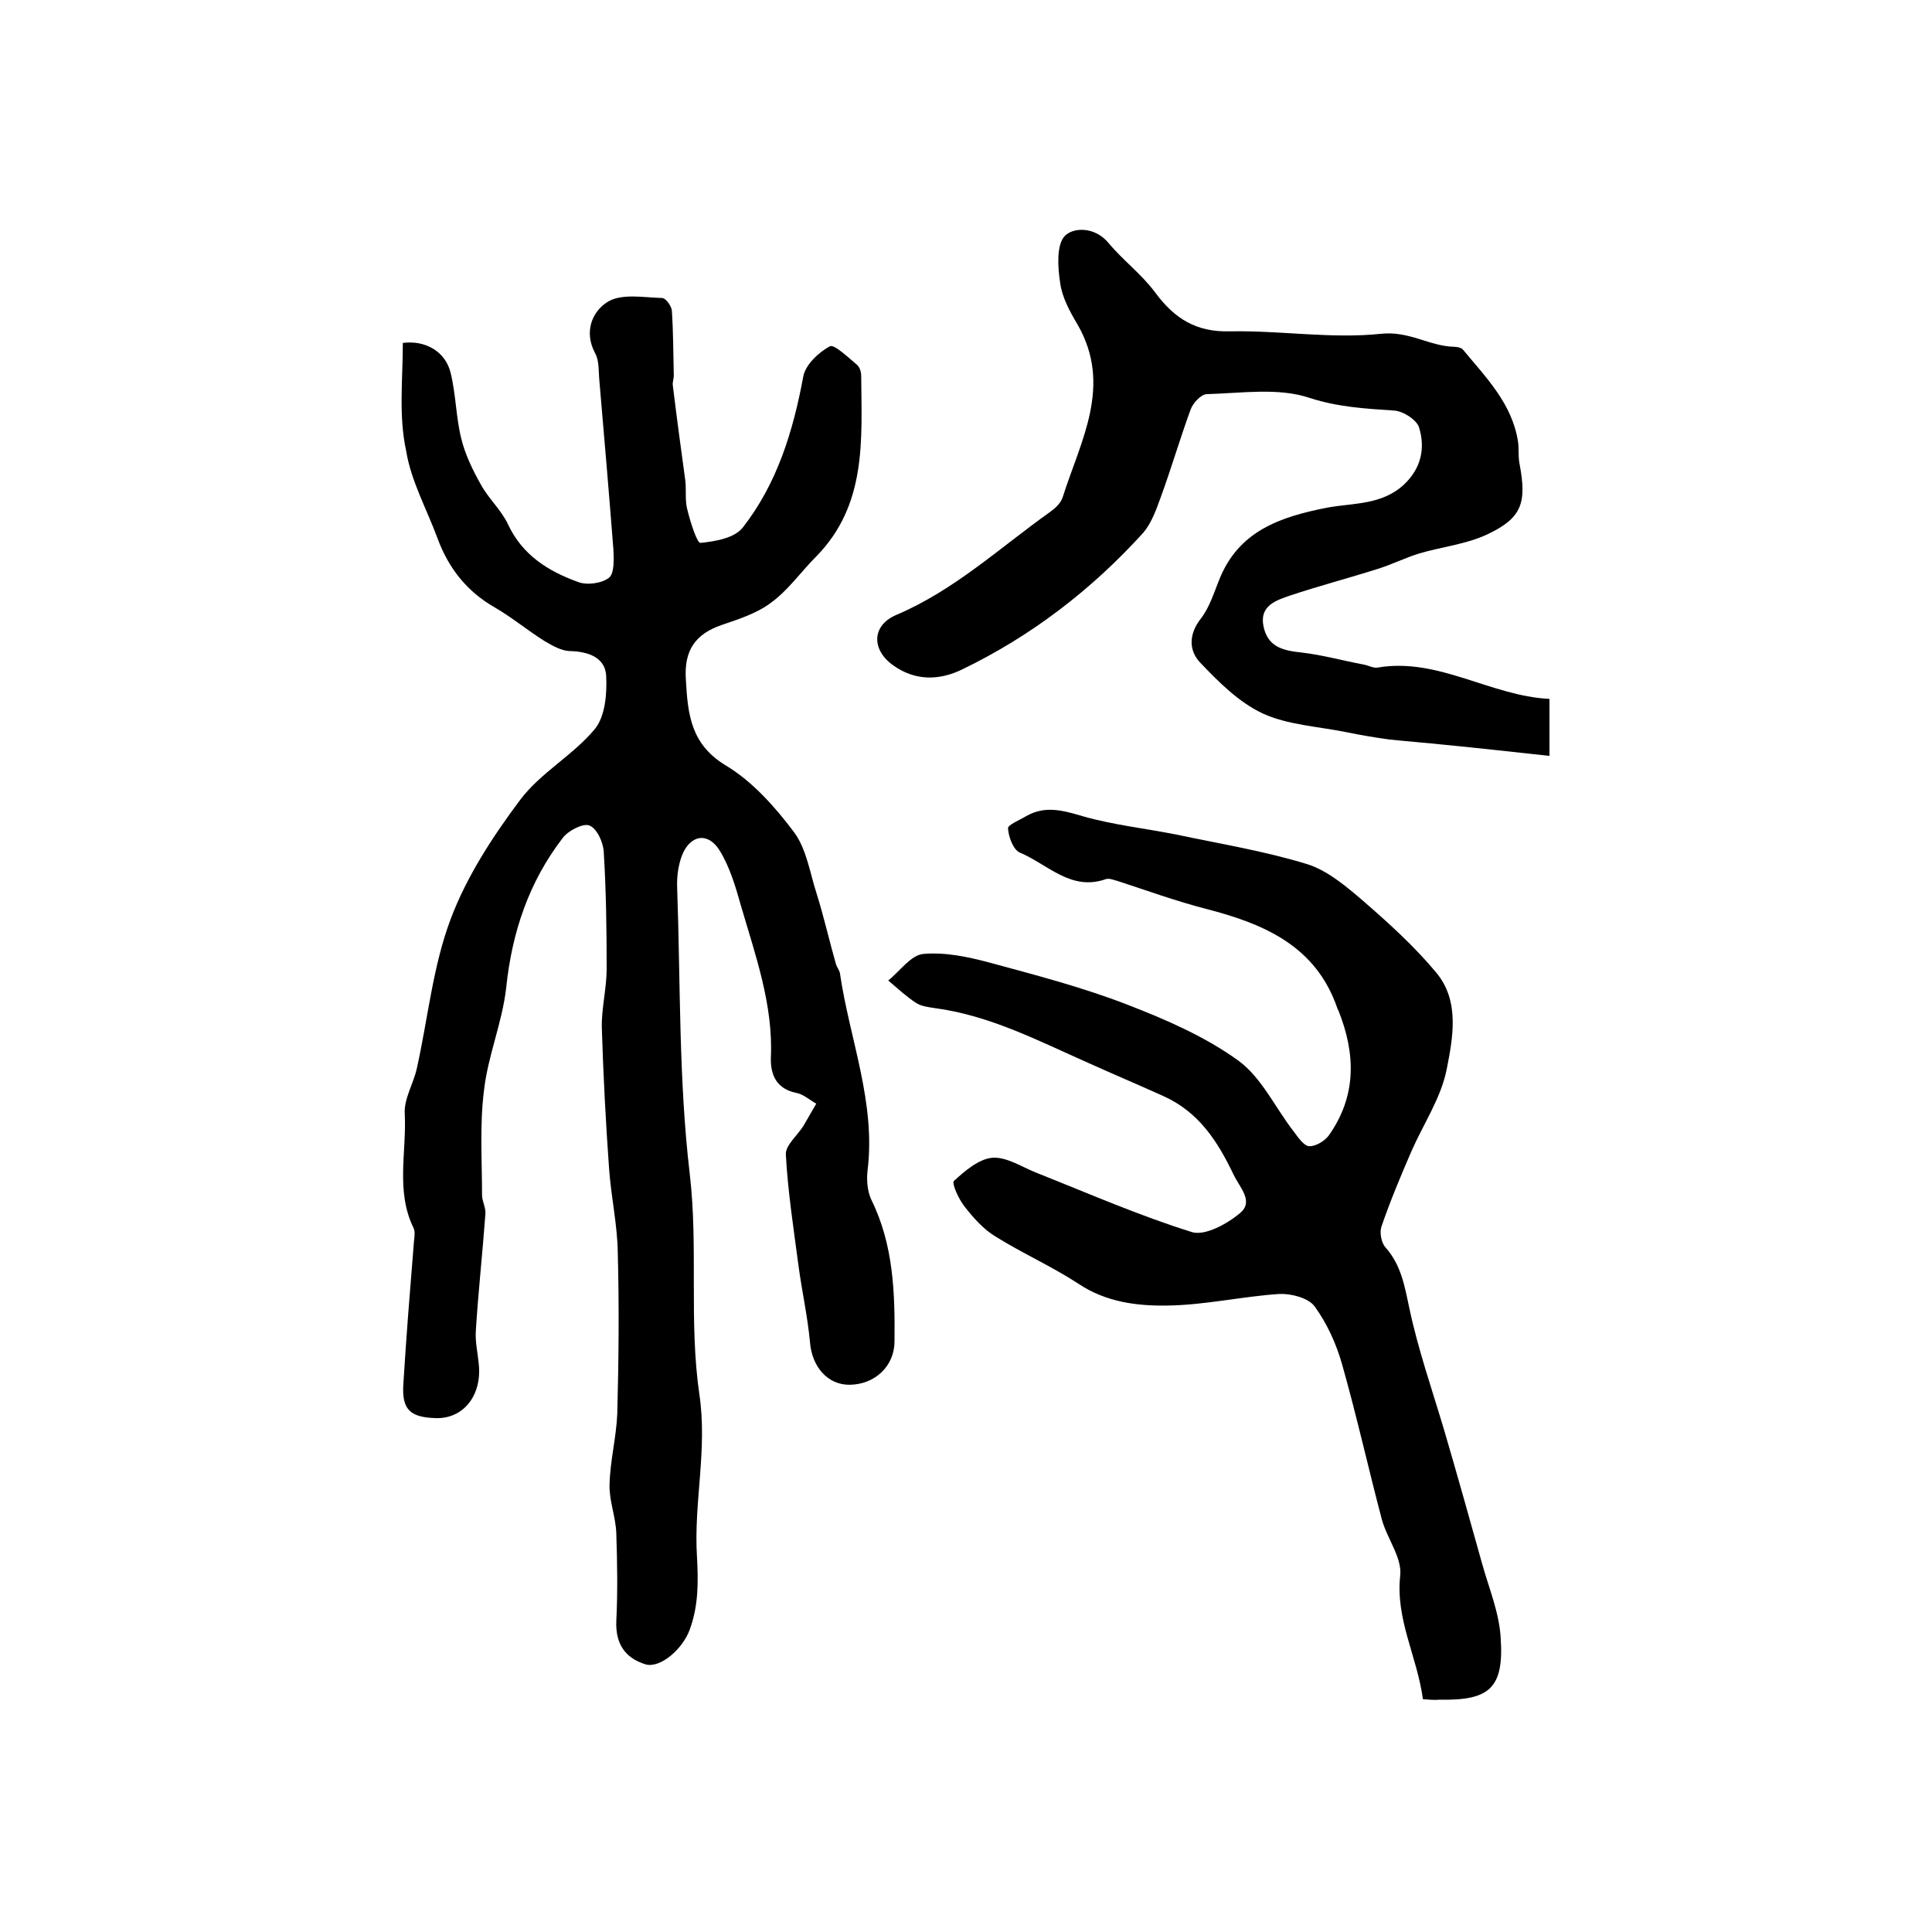
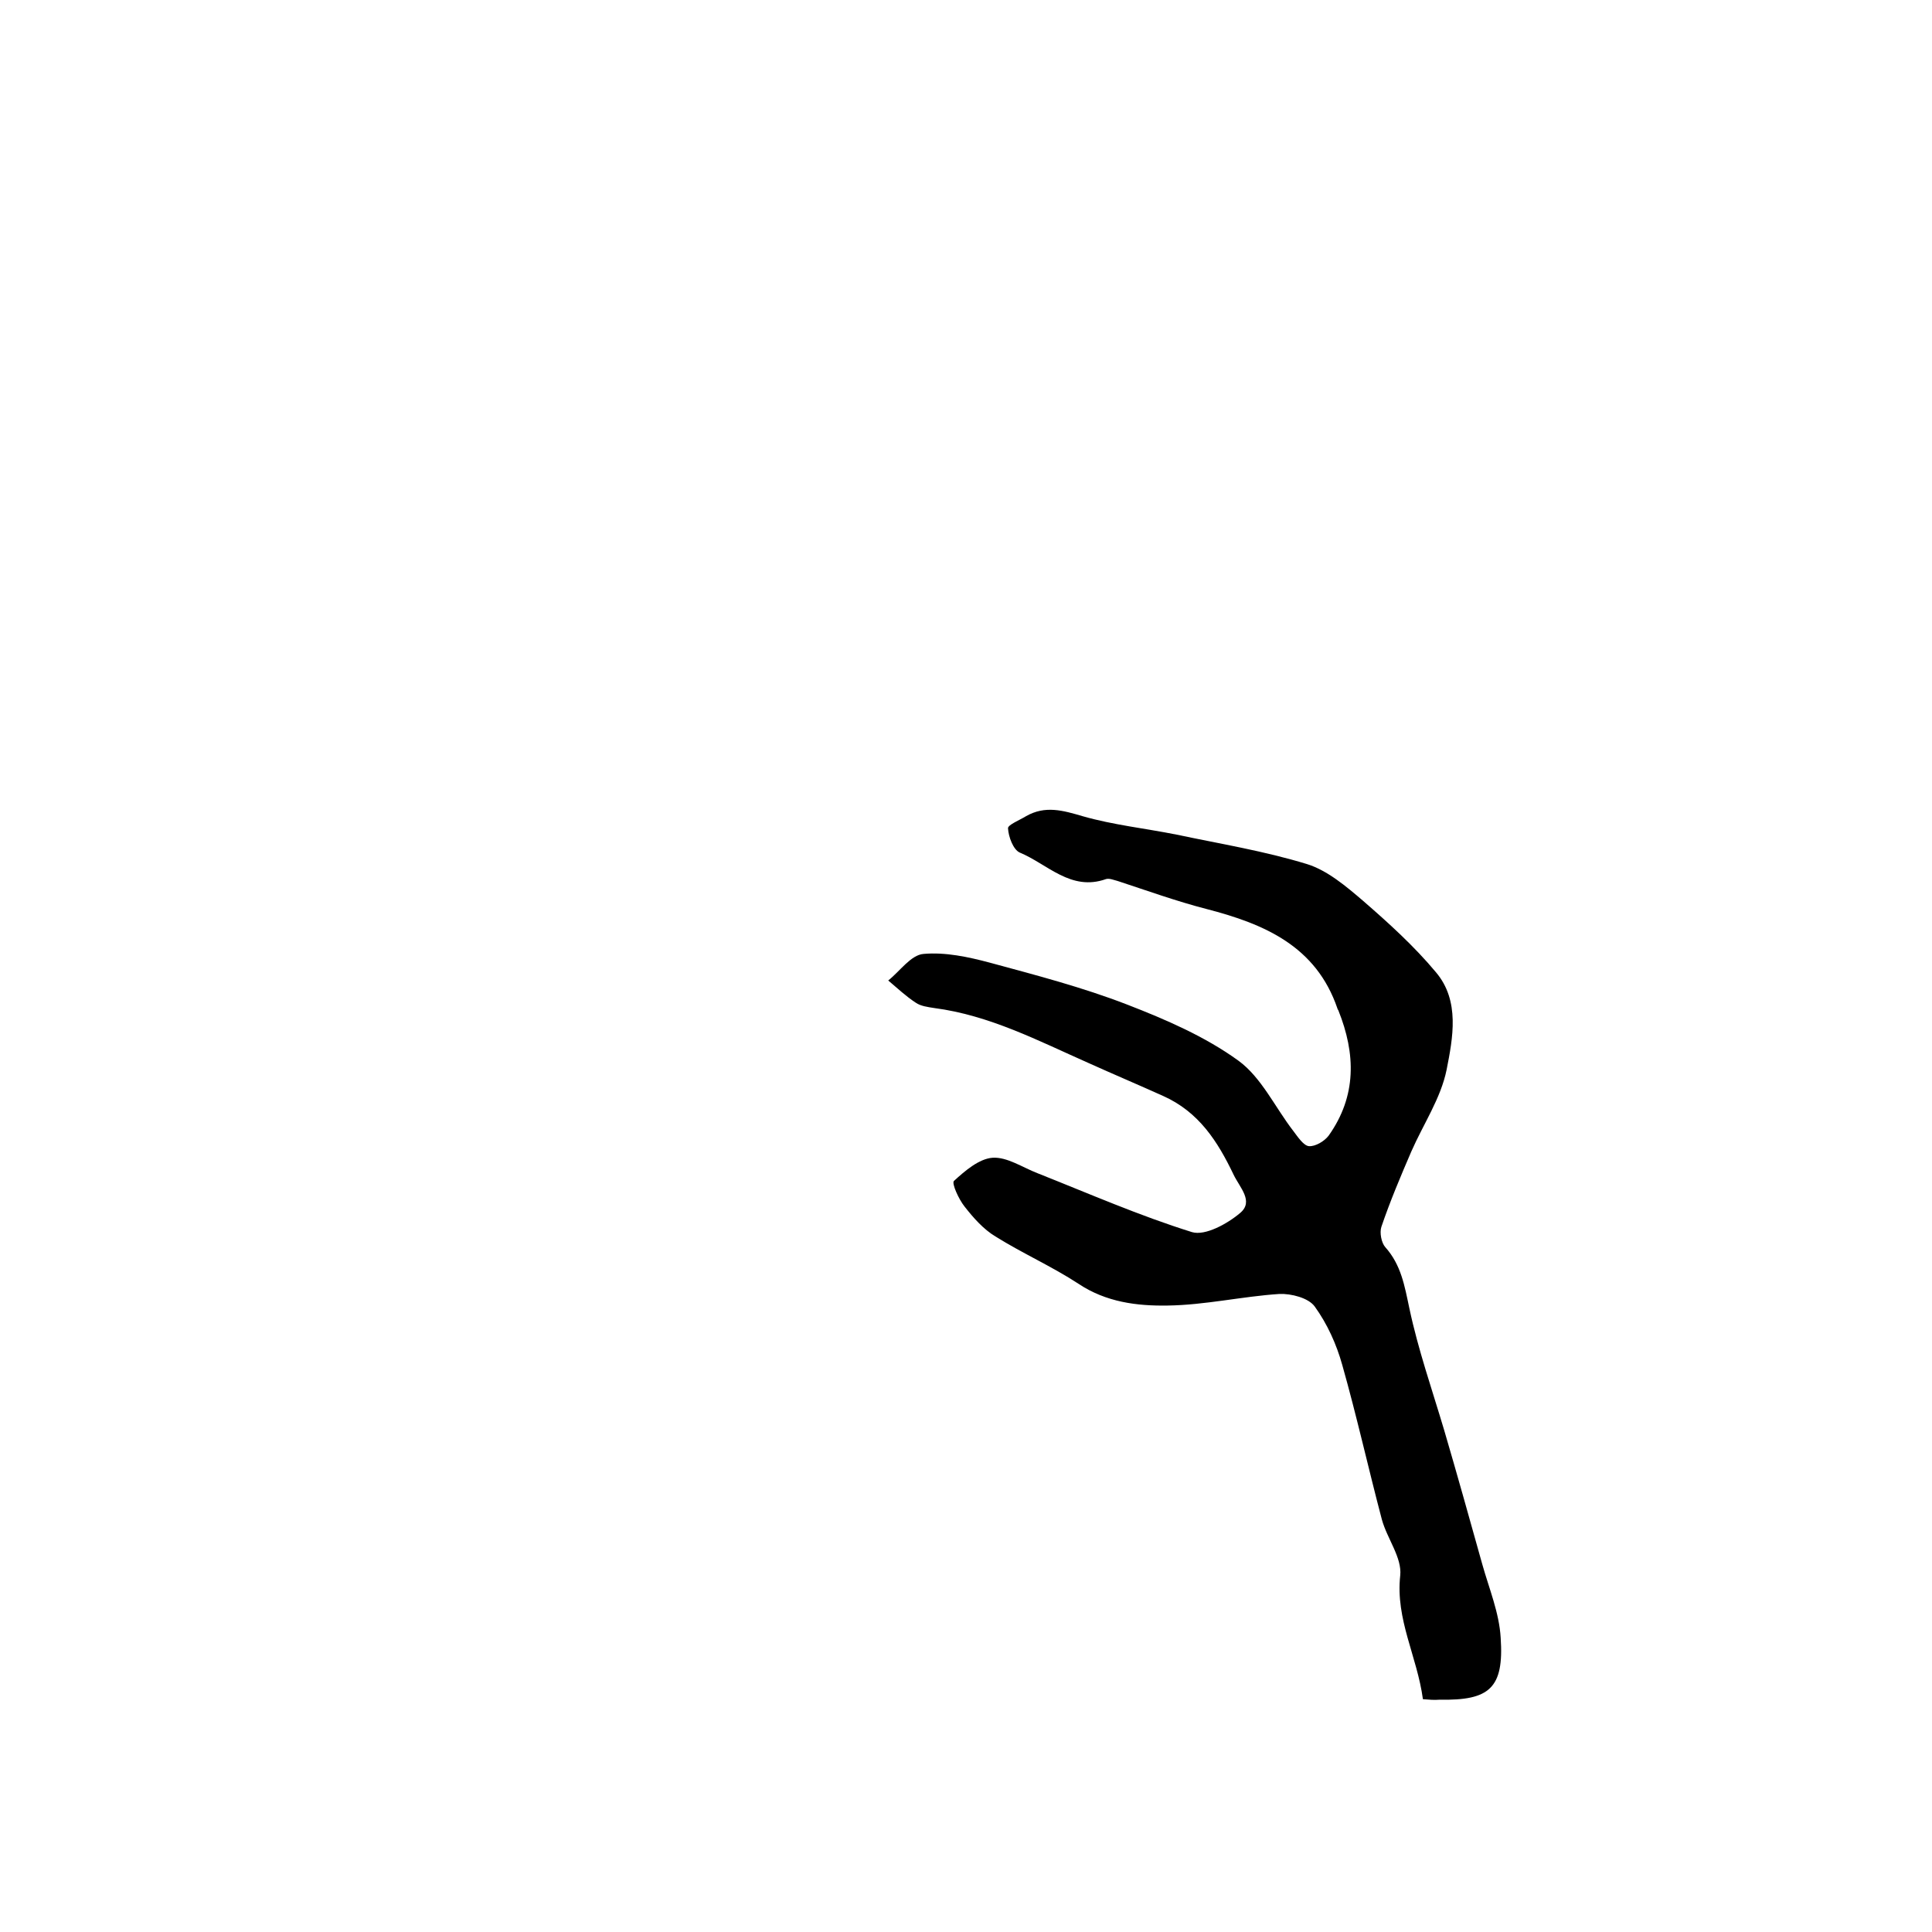
<svg xmlns="http://www.w3.org/2000/svg" version="1.1" id="图层_1" x="0px" y="0px" viewBox="0 0 400 400" style="enable-background:new 0 0 400 400;" xml:space="preserve">
  <style type="text/css">
	.st0{fill:#FFFFFF;}
</style>
  <g>
-     <path d="M83.4,71c4.6-0.6,8.8,1.7,9.9,6.2c1.1,4.5,1.1,9.2,2.2,13.6c0.8,3.3,2.4,6.6,4.1,9.6c1.6,2.9,4.2,5.2,5.6,8.2   c3,6.4,8.4,9.7,14.5,11.9c1.8,0.7,4.9,0.3,6.4-0.9c1.1-0.9,1-3.8,0.9-5.8c-0.9-11.6-1.9-23.3-2.9-34.9c-0.2-2,0-4.2-0.9-5.8   c-2.4-4.5-0.5-8.7,2.6-10.6c2.9-1.8,7.5-0.9,11.3-0.8c0.7,0,1.9,1.6,2,2.6c0.3,4.5,0.3,9,0.4,13.5c0,0.7-0.3,1.3-0.2,2   c0.8,6.6,1.7,13.2,2.6,19.8c0.2,2-0.1,4,0.4,5.9c0.6,2.5,2,6.9,2.7,6.9c3.1-0.3,7.1-1,8.8-3.2c7.1-9.1,10.4-19.9,12.5-31.2   c0.4-2.4,3.1-5,5.5-6.3c0.9-0.5,3.8,2.3,5.6,3.8c0.6,0.5,0.9,1.5,0.9,2.3c0.1,13.2,1.2,26.7-9.3,37.4c-3.2,3.2-5.8,7-9.4,9.6   c-2.9,2.2-6.7,3.4-10.2,4.6c-5.5,1.9-7.8,5.3-7.4,11.3c0.4,7.2,1,13.4,8.3,17.8c5.5,3.3,10.2,8.6,14.1,13.8   c2.6,3.5,3.3,8.5,4.7,12.8c1.5,4.8,2.6,9.7,4,14.6c0.2,0.6,0.7,1.2,0.8,1.8c2,13.7,7.5,26.8,5.7,41c-0.2,1.9,0,4.2,0.8,5.9   c4.6,9.3,4.9,19.3,4.8,29.3c0,5.1-4,8.9-9.2,9c-4.6,0.1-7.9-3.7-8.3-8.8c-0.5-5.4-1.7-10.7-2.4-16c-1-7.6-2.2-15.3-2.6-22.9   c-0.1-1.9,2.5-4,3.7-6c0.9-1.5,1.7-3,2.6-4.5c-1.3-0.7-2.6-1.9-4-2.2c-4.2-0.8-5.5-3.7-5.4-7.3c0.5-11-3.2-21.2-6.2-31.5   c-1.1-3.9-2.3-8-4.4-11.4c-2.4-3.9-6.1-3.3-7.8,1c-0.8,2.1-1.1,4.5-1,6.8c0.7,19.7,0.3,39.6,2.6,59.1c1.8,15.3-0.2,30.7,2,45.7   c1.7,11.5-1.2,22.4-0.5,33.6c0.3,5.3,0.3,10.2-1.5,15.1c-1.5,4.1-6.1,8-9.1,7.2c-4.3-1.3-6.3-4.3-6.1-9c0.3-6,0.2-12,0-18.1   c-0.1-3.4-1.5-6.8-1.4-10.1c0.1-4.9,1.4-9.8,1.6-14.7c0.3-11.2,0.4-22.3,0.1-33.5c-0.1-5.8-1.4-11.5-1.8-17.3   c-0.7-9.7-1.2-19.4-1.5-29.1c-0.1-4,1-8.1,1-12.2c0-8.1-0.1-16.1-0.6-24.2c-0.1-2-1.4-4.9-3-5.5c-1.3-0.5-4.4,1.1-5.5,2.6   c-7,9.1-10.5,19.5-11.7,31c-0.8,7.2-3.8,14.1-4.6,21.3c-0.9,7.1-0.4,14.4-0.4,21.6c0,1.3,0.8,2.6,0.7,3.9c-0.6,8.2-1.5,16.3-2,24.5   c-0.1,2.1,0.4,4.3,0.6,6.4c0.8,6.7-3.2,11.7-9.1,11.4c-5.1-0.2-6.8-1.8-6.5-6.9c0.6-9.9,1.4-19.7,2.2-29.6c0.1-1,0.3-2.1-0.1-2.9   c-3.7-7.6-1.4-15.7-1.8-23.6c-0.2-3.1,1.8-6.2,2.5-9.4c2.3-10.3,3.3-21.1,7-30.9c3.3-8.8,8.7-17.1,14.4-24.7   c4.2-5.6,10.9-9.2,15.4-14.6c2.2-2.6,2.6-7.4,2.4-11.1c-0.2-3.7-3.6-5-7.4-5.1c-1.8,0-3.7-1.1-5.4-2.1c-3.5-2.2-6.6-4.8-10.2-6.9   c-5.8-3.3-9.6-8.1-11.9-14.3c-2.2-6-5.5-11.9-6.5-18.1C82.5,86.1,83.4,78.6,83.4,71z" />
    <path d="M294.6,351.8c-1.2-8.9-5.7-16.5-4.7-25.6c0.4-3.7-2.7-7.6-3.8-11.6c-2.8-10.6-5.2-21.4-8.2-32c-1.2-4.3-3.1-8.5-5.7-12.1   c-1.3-1.8-4.9-2.7-7.3-2.6c-7.7,0.5-15.4,2.3-23.2,2.4c-6.3,0.1-12.7-0.7-18.4-4.5c-5.5-3.6-11.6-6.3-17.2-9.8   c-2.5-1.5-4.6-3.9-6.4-6.2c-1.2-1.5-2.7-4.8-2.2-5.3c2.3-2.1,5.2-4.6,8-4.8c3-0.2,6.2,2,9.3,3.2c10.6,4.2,21.1,8.8,32,12.2   c2.7,0.8,7.3-1.7,10-4c2.8-2.4-0.1-5.2-1.4-7.9c-3.3-6.9-7.2-13-14.6-16.3c-5.1-2.3-10.3-4.5-15.4-6.8c-10.4-4.6-20.5-9.9-32-11.4   c-1.3-0.2-2.8-0.4-3.8-1.1c-2-1.3-3.8-3-5.7-4.6c2.4-1.9,4.7-5.3,7.3-5.5c4.5-0.4,9.2,0.6,13.7,1.8c9.6,2.6,19.2,5.1,28.5,8.7   c8,3.1,16.1,6.6,23,11.6c4.8,3.5,7.6,9.7,11.4,14.6c0.9,1.2,2.1,3,3.2,3.1c1.3,0.1,3.2-1,4.1-2.2c5.8-8.2,5.6-16.9,2-25.9   c-0.1-0.2-0.2-0.3-0.2-0.4c-4.4-12.9-15.1-17.5-27.1-20.6c-6.2-1.6-12.3-3.8-18.4-5.8c-0.8-0.2-1.7-0.6-2.4-0.4   c-7.3,2.6-12.1-3.1-17.9-5.5c-1.3-0.6-2.3-3.2-2.4-5c-0.1-0.7,2.4-1.7,3.7-2.5c4-2.3,7.7-1.2,11.8,0c6.3,1.8,12.9,2.5,19.4,3.8   c9,1.9,18.2,3.4,27,6.1c4.2,1.3,8.1,4.6,11.6,7.6c5.3,4.6,10.6,9.4,15.1,14.8c5,5.9,3.5,13.6,2.2,20.2c-1.2,5.9-4.8,11.2-7.3,16.9   c-2.2,5.1-4.4,10.3-6.2,15.6c-0.4,1.2,0,3.3,0.8,4.2c3.3,3.7,4,8,5,12.7c1.8,8.5,4.7,16.8,7.2,25.2c2.7,9.2,5.3,18.5,7.9,27.8   c1.4,5,3.5,10,3.8,15.2c0.7,10.4-2.3,13-12.6,12.8C296.9,352,295.9,351.9,294.6,351.8z" />
-     <path d="M320.8,144.7c0,4,0,7.2,0,11.8c-7.4-0.8-14.5-1.6-21.7-2.3c-3.8-0.4-7.7-0.7-11.5-1.1c-2.9-0.4-5.9-0.9-8.8-1.5   c-5.9-1.2-12.2-1.5-17.4-3.9c-4.9-2.3-9.1-6.5-12.9-10.5c-2.4-2.5-2.4-5.9,0.1-9.1c1.8-2.3,2.7-5.3,3.8-8c4-10.2,12.7-13.1,22.4-15   c5.4-1,11.3-0.5,15.9-4.8c3.6-3.4,4.4-7.6,3.1-11.8c-0.5-1.6-3.3-3.4-5.2-3.5c-5.9-0.4-11.5-0.7-17.4-2.6c-6.5-2.2-14.1-1-21.3-0.8   c-1.2,0-2.9,1.8-3.4,3.2c-2.2,6-4,12.2-6.2,18.2c-0.9,2.5-1.9,5.3-3.6,7.3c-10.7,11.8-23.2,21.4-37.5,28.3   c-4.7,2.3-9.7,2.4-14.2-0.8c-4.6-3.2-4.6-8.3,0.6-10.5c12-5.1,21.4-13.9,31.8-21.3c1.1-0.8,2.2-1.8,2.6-3   c3.7-11.7,10.4-23.1,3.1-35.8c-1.6-2.7-3.2-5.6-3.6-8.6c-0.5-3.2-0.8-7.8,0.9-9.7c1.8-1.9,6.3-2,9.1,1.4c3,3.6,6.9,6.5,9.7,10.3   c4,5.4,8.5,8.2,15.5,8c10.4-0.2,21,1.6,31.3,0.5c5.8-0.6,10,2.6,15.1,2.7c0.6,0,1.5,0.2,1.8,0.6c4.8,5.8,10.2,11.2,11.4,19.1   c0.2,1.5,0,3,0.3,4.5c1.5,8,0.6,11.2-6.6,14.6c-4.4,2.1-9.5,2.6-14.2,4c-2.9,0.9-5.7,2.3-8.6,3.2c-6,1.9-12.1,3.5-18.1,5.5   c-2.9,1-6.4,2.1-5.5,6.4c0.9,4.3,4.1,5,7.9,5.4c4.3,0.5,8.6,1.7,12.9,2.5c1,0.2,2,0.8,2.9,0.6C297.8,136.1,308.6,144.1,320.8,144.7   z" />
  </g>
</svg>